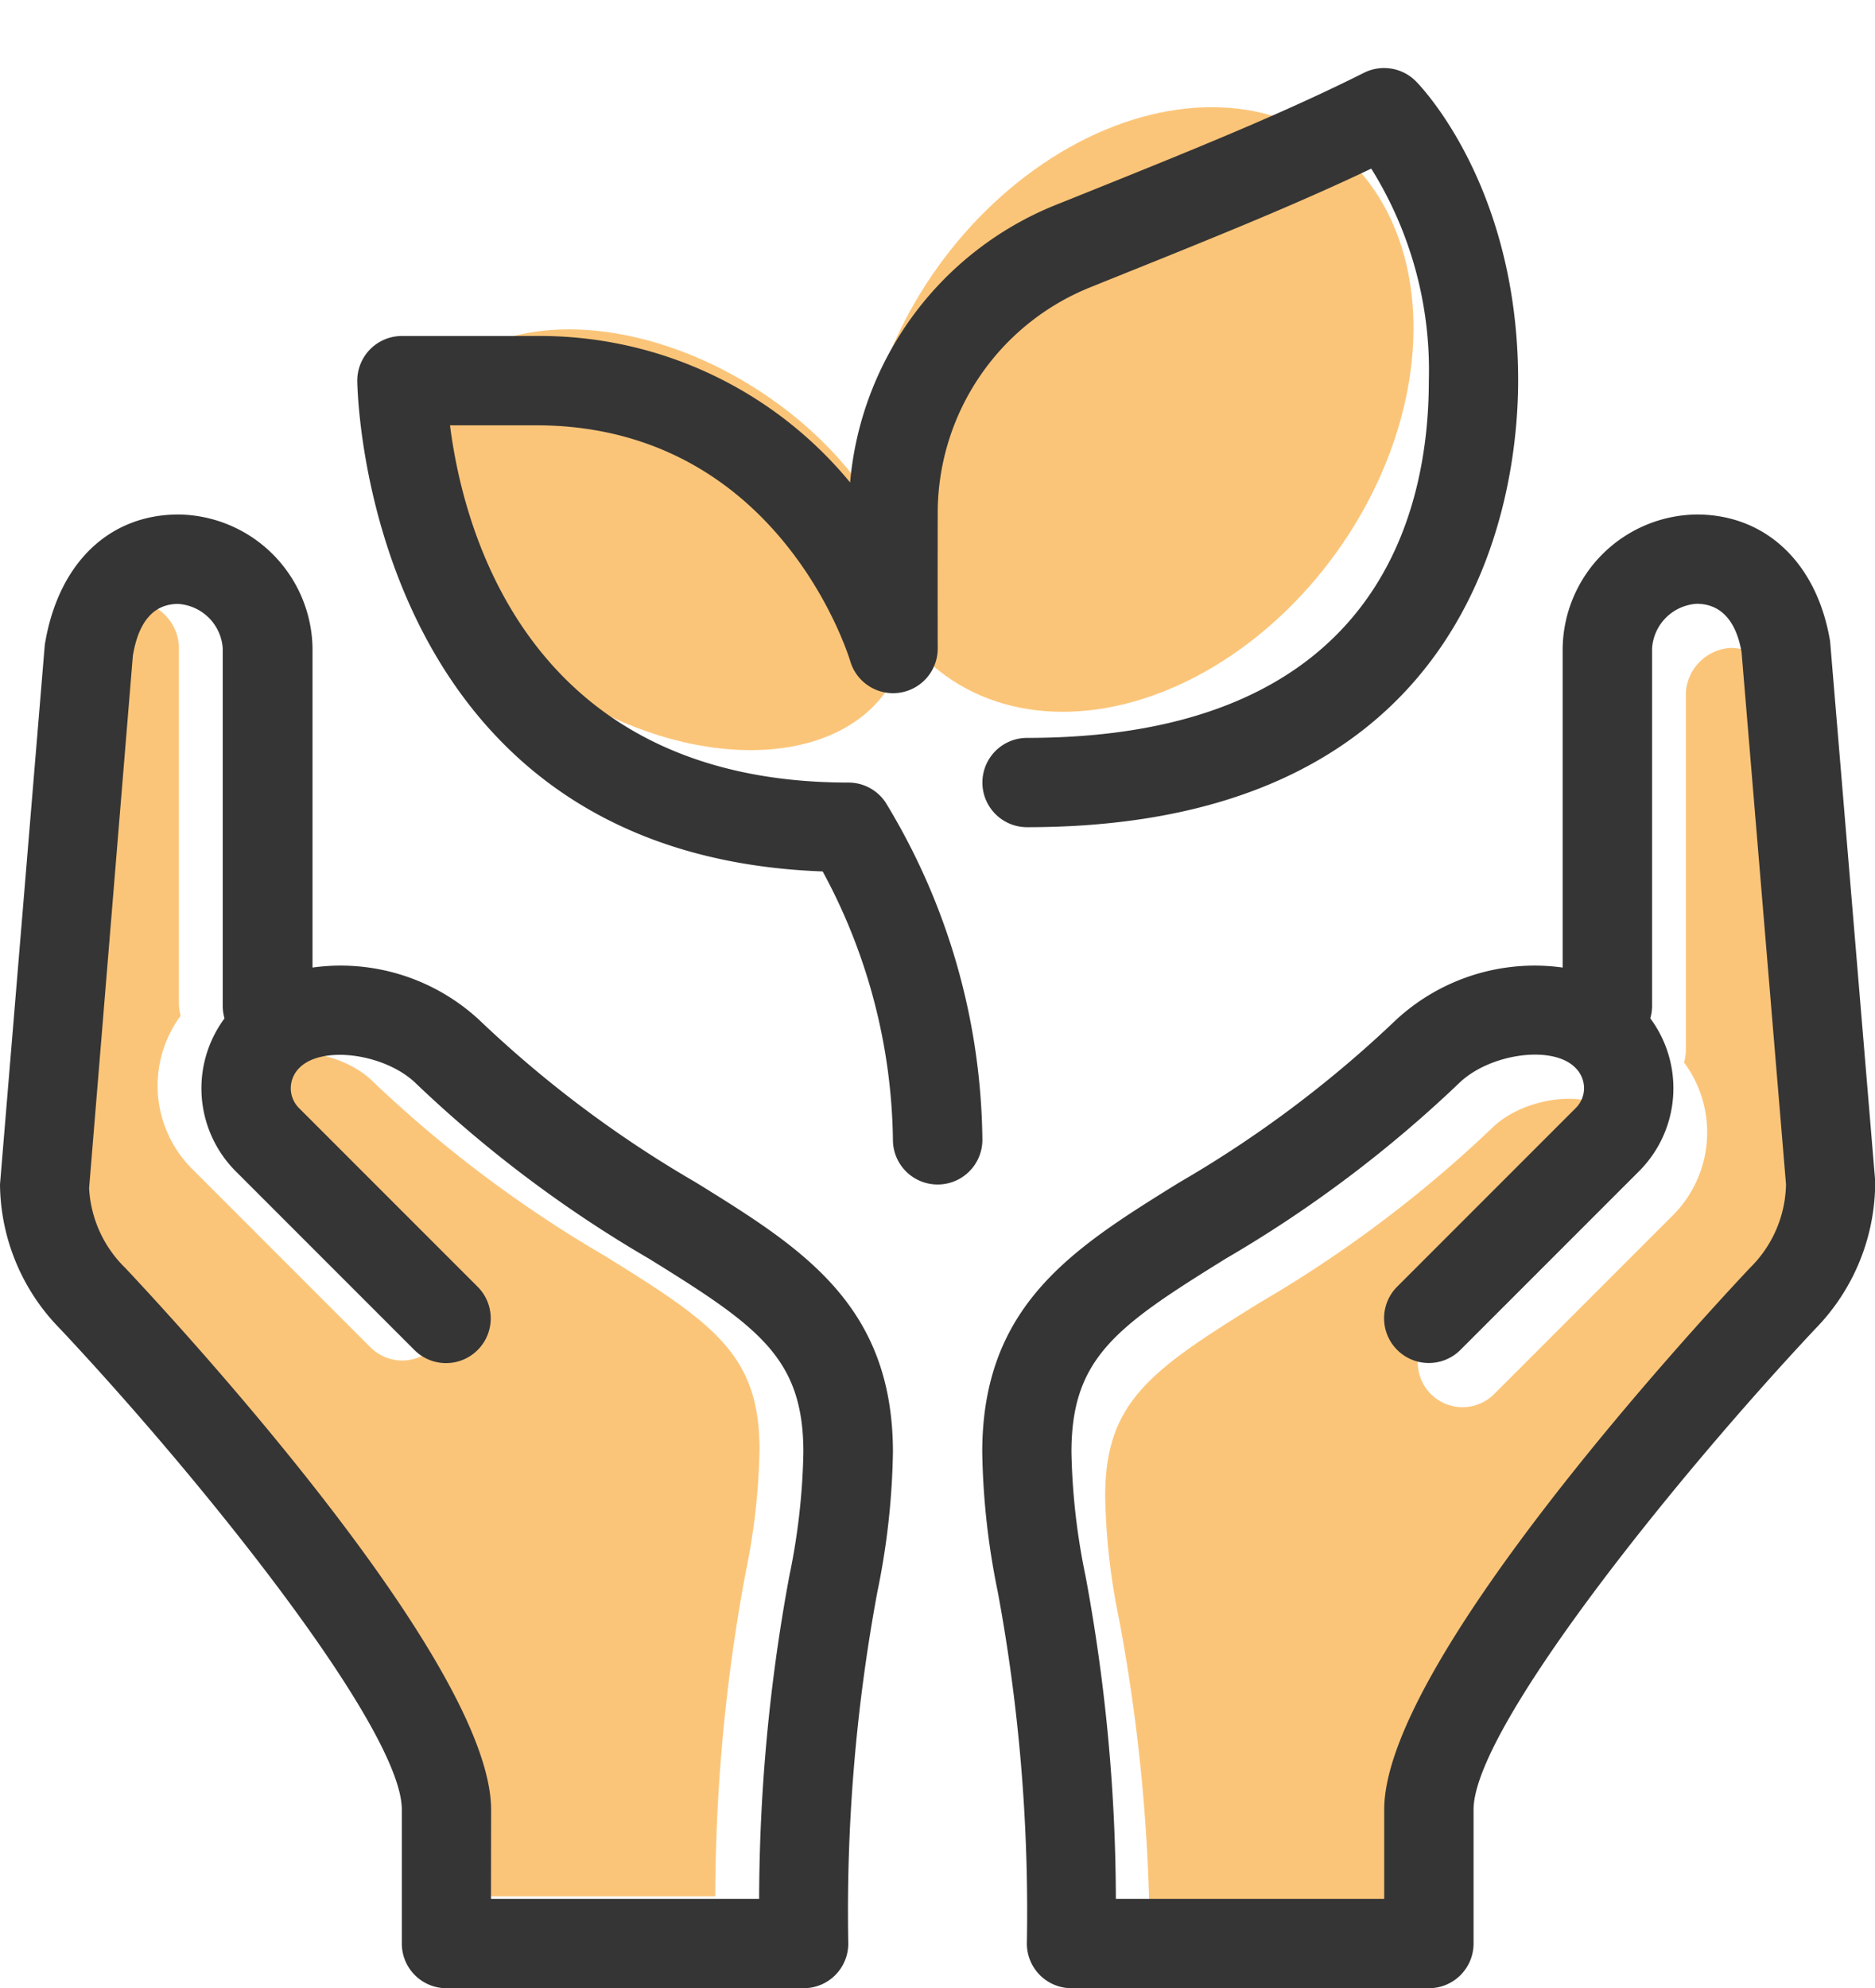
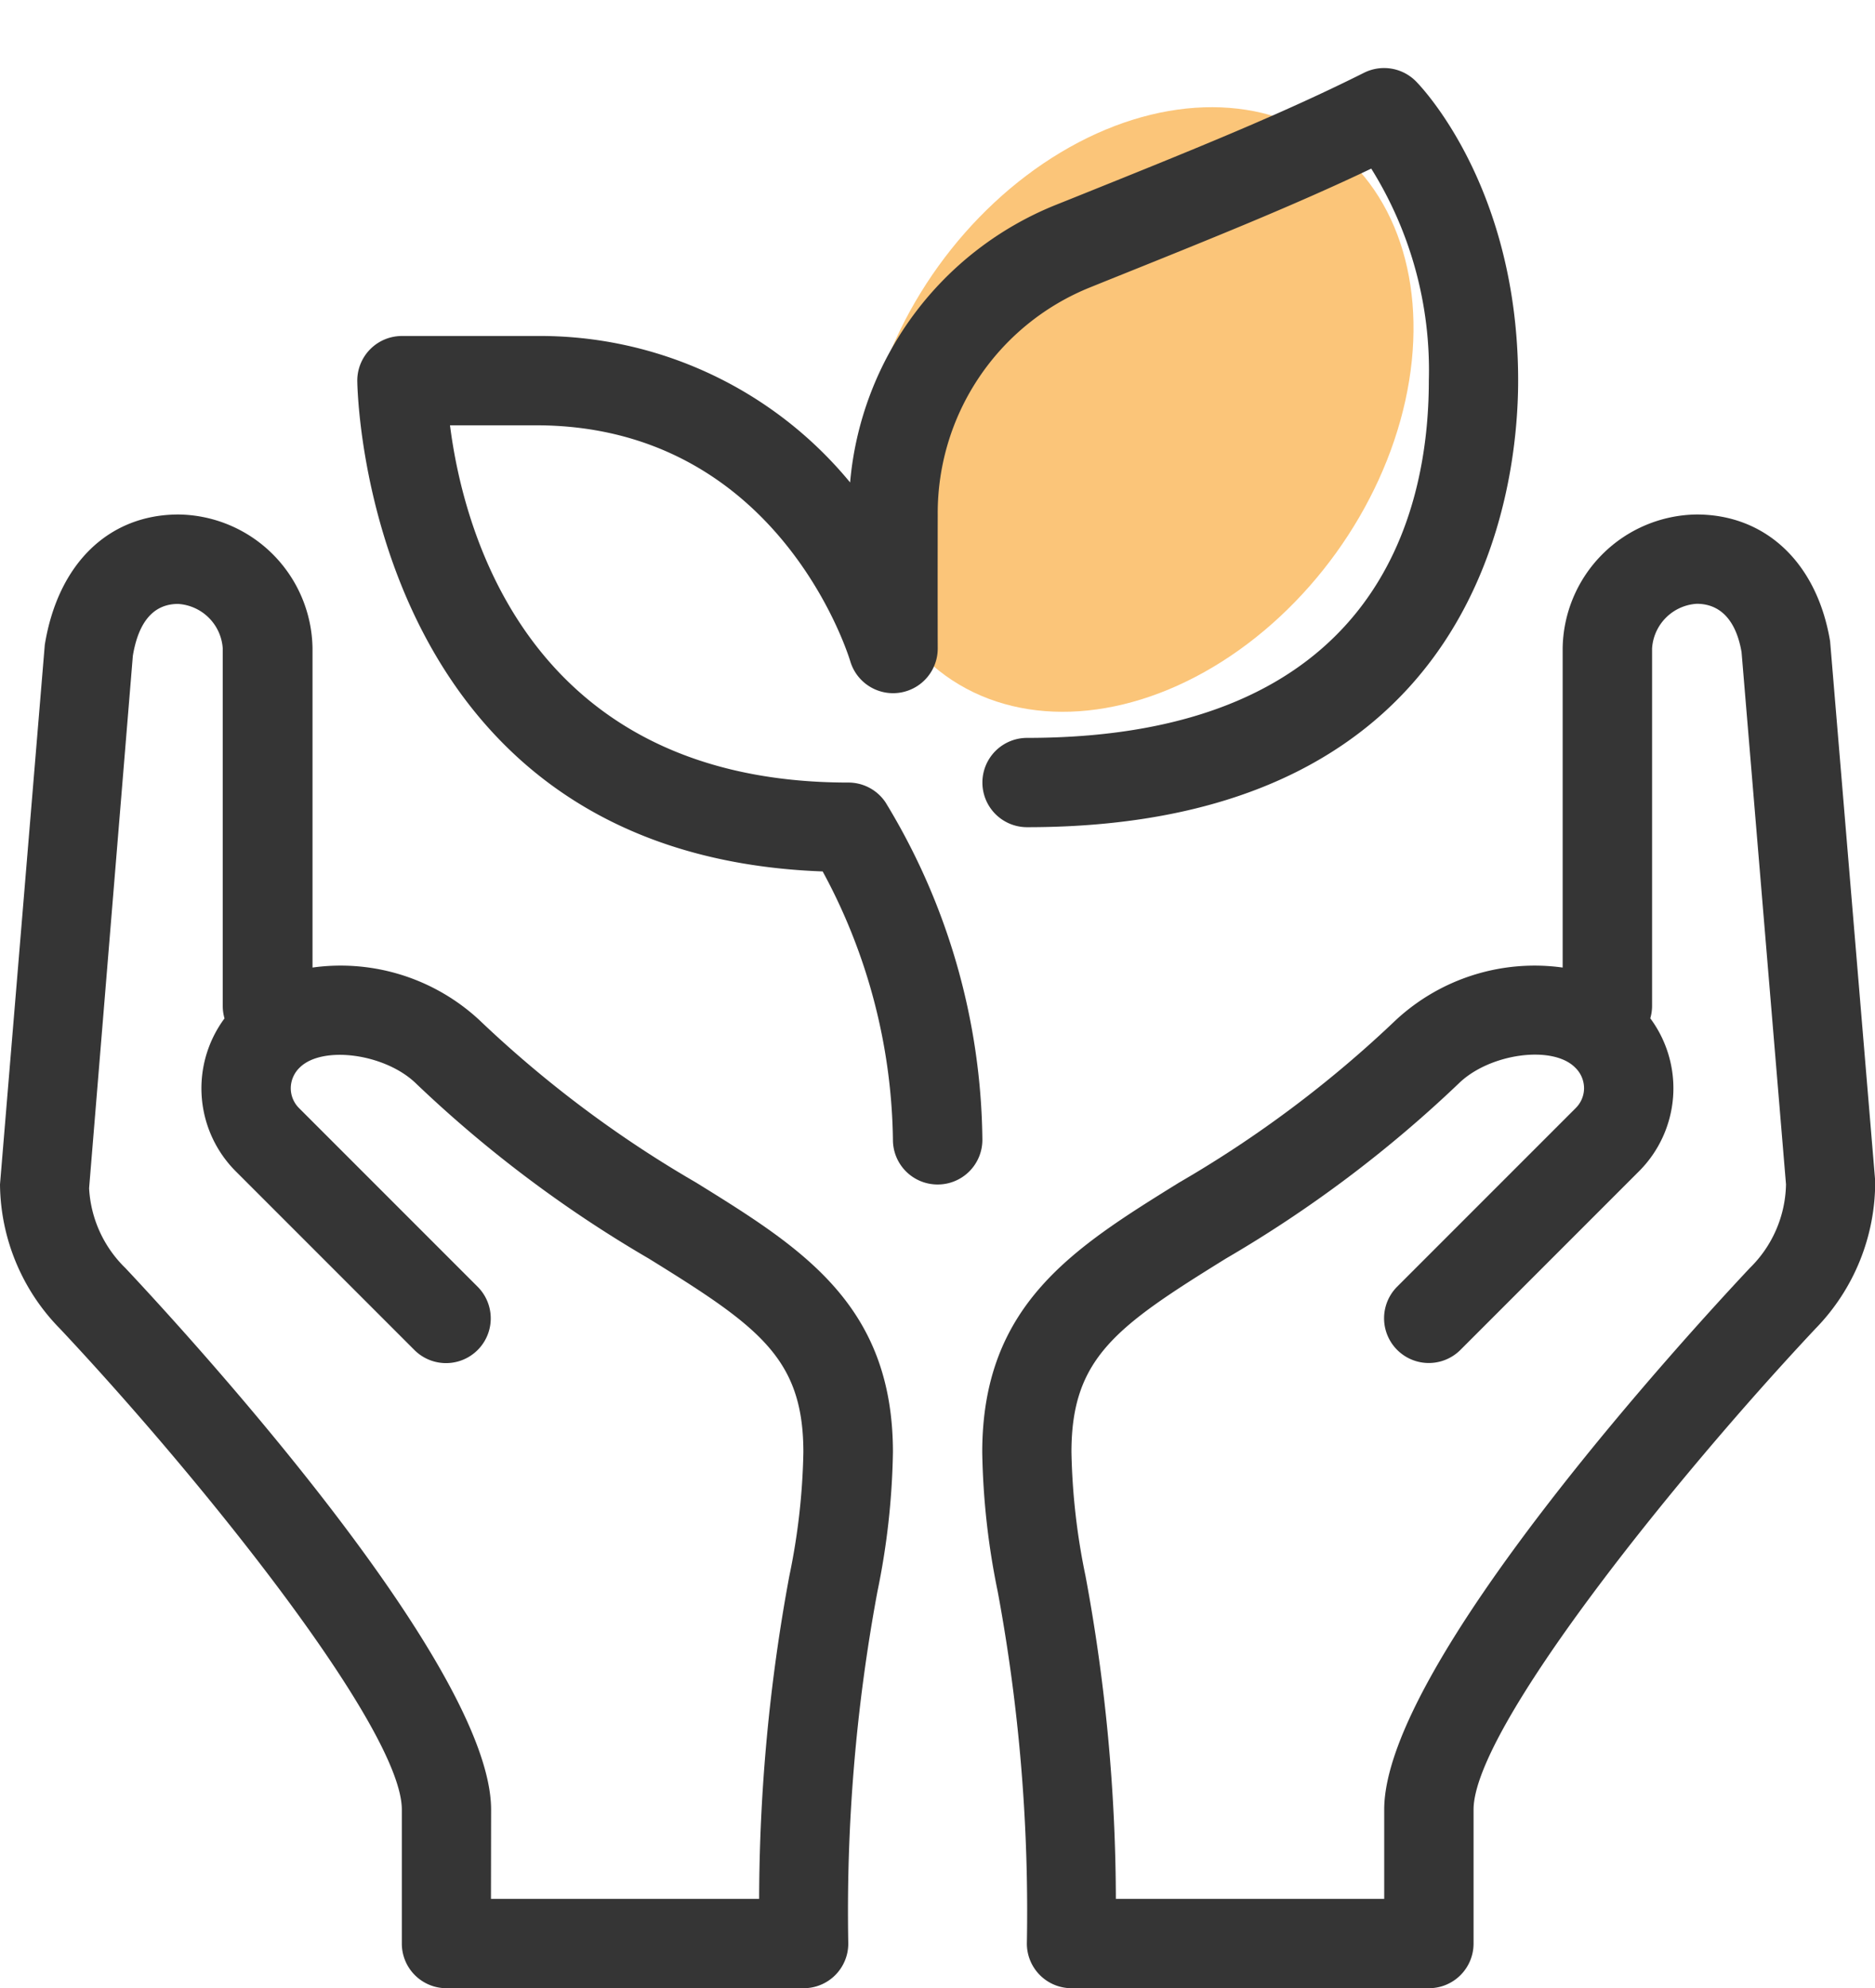
<svg xmlns="http://www.w3.org/2000/svg" width="53.367" height="56.579" viewBox="0 0 53.367 56.579">
  <defs>
    <style>.a{fill:#fbc579;}.b{fill:#353535;}</style>
  </defs>
  <g transform="translate(-381.464 -415.925)">
-     <path class="a" d="M394.19,469.884h7.633a50.738,50.738,0,0,1,.859-9.187,18.848,18.848,0,0,0,.4-3.52c0-2.683-1.269-3.577-4.4-5.513a35.378,35.378,0,0,1-6.619-4.978c-.872-.853-2.669-1.1-3.317-.456a.821.821,0,0,0-.253.591.8.8,0,0,0,.236.562l5.083,5.083a1.271,1.271,0,0,1-1.8,1.8l-5.083-5.083a3.343,3.343,0,0,1-.322-4.354,1.278,1.278,0,0,1-.051-.357V434.3a1.358,1.358,0,0,0-1.27-1.271c-.693,0-1.126.5-1.289,1.477l-1.258,15.148a3.412,3.412,0,0,0,1.034,2.274c1.733,1.845,10.408,11.29,10.408,15.412Z" />
-     <path class="a" d="M414.189,471.214h7.633v-2.541c0-4.122,8.675-13.567,10.415-15.418a3.417,3.417,0,0,0,1.022-2.373l-1.266-15.144c-.15-.88-.583-1.376-1.275-1.376a1.358,1.358,0,0,0-1.271,1.271V445.8a1.279,1.279,0,0,1-.051.357,3.34,3.34,0,0,1-.322,4.354l-5.083,5.083a1.27,1.27,0,1,1-1.8-1.8l5.083-5.083a.8.8,0,0,0,.235-.562.817.817,0,0,0-.253-.59c-.646-.65-2.446-.4-3.317.457a35.443,35.443,0,0,1-6.619,4.976c-3.128,1.936-4.4,2.83-4.4,5.513a18.839,18.839,0,0,0,.4,3.52A50.749,50.749,0,0,1,414.189,471.214Z" />
-     <ellipse class="a" cx="5.099" cy="7.759" rx="5.099" ry="7.759" transform="matrix(0.537, -0.843, 0.843, 0.537, 390.963, 431.416)" />
    <ellipse class="a" cx="9.335" cy="6.977" rx="9.335" ry="6.977" transform="translate(402.715 431.072) rotate(-54.224)" />
    <path class="b" d="M408.15,449.63a1.27,1.27,0,0,1-1.271-1.271,16.428,16.428,0,0,0-2-7.637c-13.091-.481-13.246-13.829-13.246-13.966a1.27,1.27,0,0,1,1.271-1.27h3.812a11.435,11.435,0,0,1,8.944,4.167,9.393,9.393,0,0,1,5.831-7.888l.5-.2c3.437-1.382,5.92-2.38,8.3-3.571a1.277,1.277,0,0,1,1.467.238c.119.119,2.916,2.977,2.916,8.523,0,2.981-1.008,12.708-13.978,12.708a1.27,1.27,0,1,1,0-2.541c9.951,0,11.436-6.37,11.436-10.167a10.828,10.828,0,0,0-1.639-6.032c-2.188,1.042-4.5,1.972-7.558,3.2l-.495.2a6.923,6.923,0,0,0-4.286,6.449c-.005,2.364,0,3.8,0,3.805a1.271,1.271,0,0,1-2.489.365c-.082-.27-2.114-6.715-8.948-6.715h-2.445c.379,2.992,2.237,10.166,11.34,10.166a1.271,1.271,0,0,1,1.058.566,18.776,18.776,0,0,1,2.755,9.6A1.271,1.271,0,0,1,408.15,449.63Z" />
    <path class="b" d="M404.338,472.5H394.171a1.269,1.269,0,0,1-1.27-1.271v-3.812c0-2.292-5.687-9.379-9.725-13.678a5.935,5.935,0,0,1-1.712-4.113l1.275-15.354c.379-2.325,1.833-3.707,3.808-3.707a3.863,3.863,0,0,1,3.812,3.812v9.08a5.806,5.806,0,0,1,4.742,1.488,32.638,32.638,0,0,0,6.178,4.632c3.005,1.861,5.6,3.469,5.6,7.674a21.2,21.2,0,0,1-.442,3.965,49.785,49.785,0,0,0-.829,10.013A1.269,1.269,0,0,1,404.338,472.5Zm-8.9-2.542h7.633a50.843,50.843,0,0,1,.859-9.187,18.839,18.839,0,0,0,.4-3.52c0-2.683-1.27-3.577-4.4-5.513a35.38,35.38,0,0,1-6.62-4.977c-.872-.854-2.669-1.1-3.317-.457a.821.821,0,0,0-.253.591.8.8,0,0,0,.236.562l5.083,5.083a1.271,1.271,0,0,1-1.8,1.8l-5.083-5.083a3.342,3.342,0,0,1-.322-4.353,1.289,1.289,0,0,1-.05-.358V434.381a1.358,1.358,0,0,0-1.271-1.271c-.693,0-1.126.5-1.288,1.477L384,449.736a3.417,3.417,0,0,0,1.034,2.273c1.734,1.845,10.408,11.291,10.408,15.412Z" />
    <path class="b" d="M422.128,472.5H411.962a1.27,1.27,0,0,1-1.271-1.271,49.787,49.787,0,0,0-.829-10.013,21.2,21.2,0,0,1-.441-3.965c0-4.205,2.6-5.813,5.6-7.674a32.7,32.7,0,0,0,6.178-4.631,5.808,5.808,0,0,1,4.742-1.489v-9.08a3.863,3.863,0,0,1,3.812-3.812c1.974,0,3.429,1.382,3.8,3.606l1.283,15.35a5.968,5.968,0,0,1-1.7,4.212c-4.044,4.307-9.731,11.393-9.731,13.684v3.812A1.27,1.27,0,0,1,422.128,472.5Zm-8.9-2.542h7.634v-2.541c0-4.121,8.674-13.567,10.414-15.418a3.417,3.417,0,0,0,1.022-2.373l-1.265-15.144c-.151-.879-.584-1.376-1.276-1.376a1.358,1.358,0,0,0-1.271,1.271v10.166a1.254,1.254,0,0,1-.051.358,3.34,3.34,0,0,1-.321,4.353l-5.083,5.083a1.271,1.271,0,0,1-1.8-1.8l5.083-5.083a.8.8,0,0,0,.236-.562.819.819,0,0,0-.254-.59c-.646-.65-2.445-.4-3.317.457a35.443,35.443,0,0,1-6.619,4.976c-3.127,1.936-4.4,2.83-4.4,5.513a18.923,18.923,0,0,0,.4,3.52A50.654,50.654,0,0,1,413.224,469.962Z" />
  </g>
</svg>